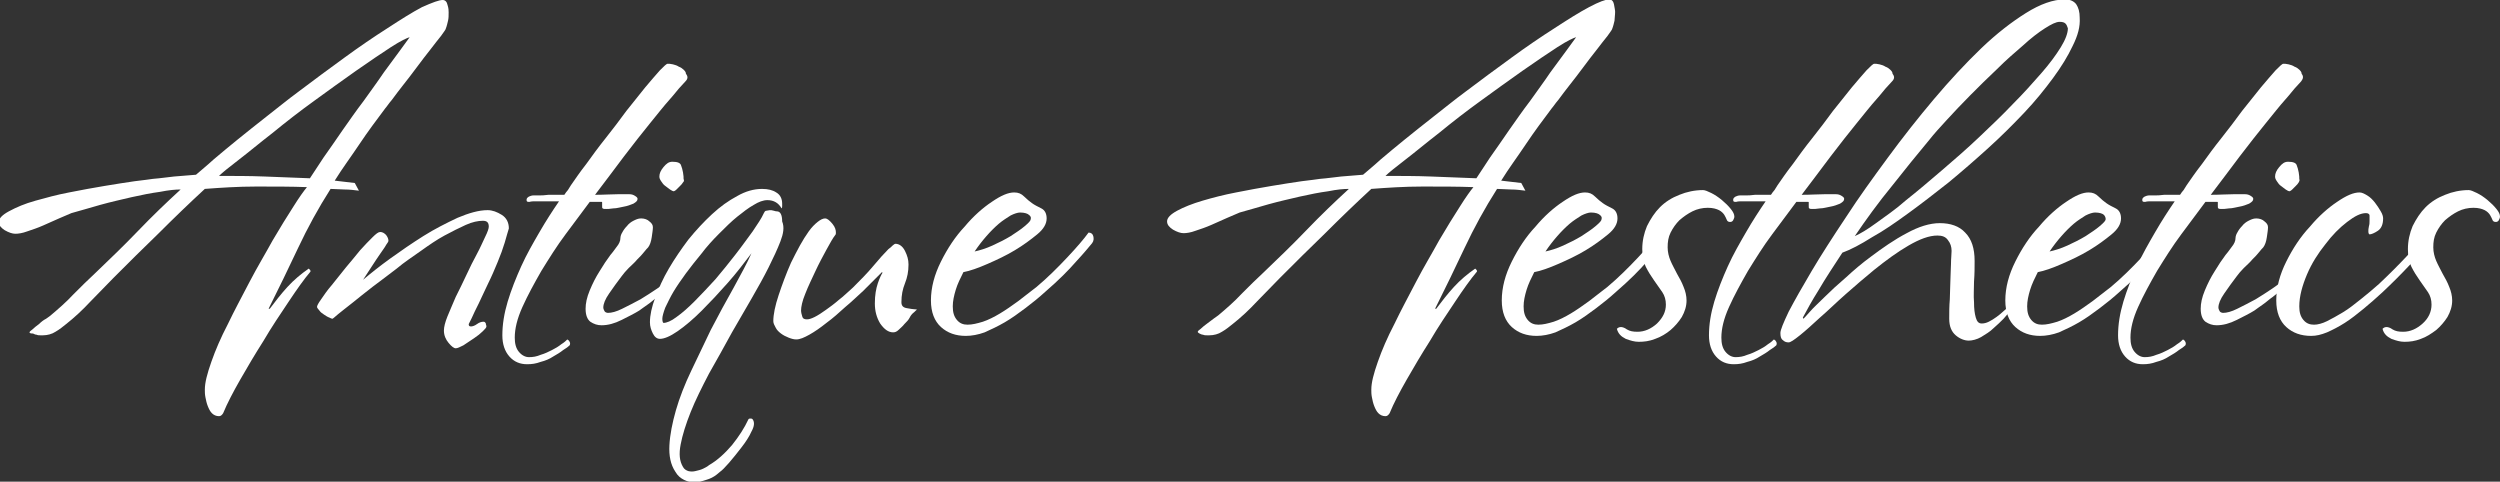
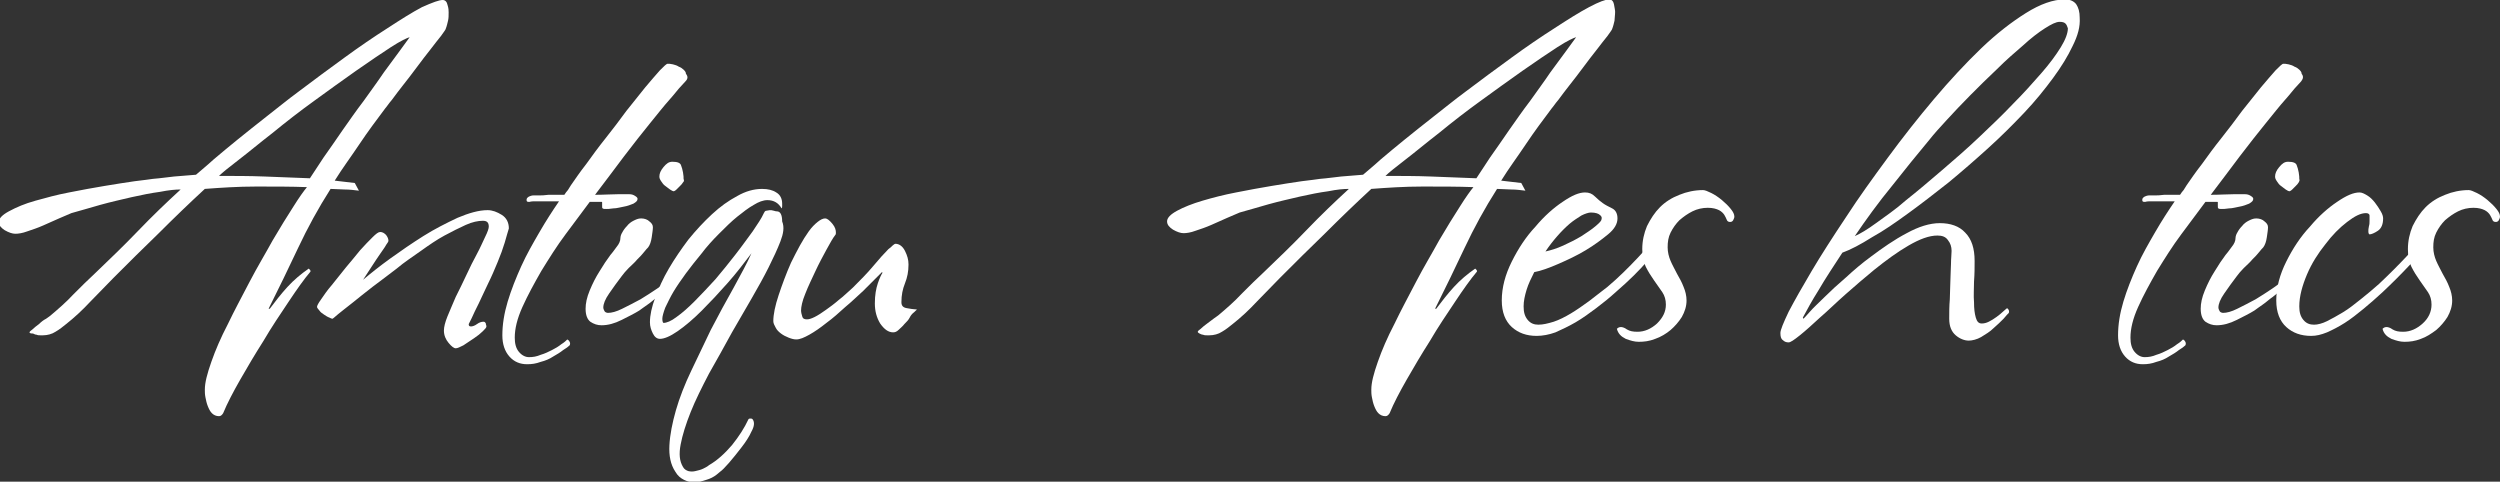
<svg xmlns="http://www.w3.org/2000/svg" version="1.1" id="Слой_1" x="0px" y="0px" viewBox="0 0 423.5 81.6" style="enable-background:new 0 0 423.5 81.6;" xml:space="preserve">
  <rect x="0" y="0" width="423.5" height="81.6" fill="#333333" stroke="none" />
  <style type="text/css"> .st0{fill:#FFFFFF;} </style>
  <g>
    <path class="st0" d="M75.9,3.5c-0.1,0.4-0.2,0.9-0.4,1.4c0,0.1-0.3,0.5-0.8,1.2c-0.5,0.6-1.1,1.4-1.8,2.3c-0.7,0.9-1.5,1.9-2.3,3 c-0.8,1.1-1.6,2.1-2.3,3c-0.7,0.9-1.4,1.8-1.9,2.5c-0.6,0.7-0.9,1.2-1.1,1.4c-1.5,2-3,4-4.4,6.1s-2.9,4.1-4.2,6.2l3.4,0.4l0.7,1.3 c-0.8-0.1-1.6-0.2-2.4-0.2c-0.8,0-1.6-0.1-2.4-0.1c-2.1,3.3-3.9,6.6-5.5,10c-1.6,3.4-3.3,6.9-5,10.3h0.2c0.9-1.2,1.9-2.5,3-3.7 c1.1-1.2,2.3-2.2,3.6-3.1c0,0,0.1,0.1,0.2,0.2c0.1,0.1,0.1,0.2,0.1,0.3c-1.1,1.3-2.3,3-3.7,5.1c-1.4,2.1-2.9,4.3-4.3,6.7 c-1.4,2.2-2.7,4.4-3.9,6.5c-1.2,2.1-2.2,4-2.9,5.7c-0.2,0.3-0.4,0.5-0.7,0.5c-0.5,0-0.9-0.2-1.2-0.5c-0.3-0.3-0.5-0.7-0.7-1.2 c-0.2-0.5-0.3-1-0.4-1.5c-0.1-0.5-0.1-0.9-0.1-1.3c0-1.2,0.4-2.7,1.1-4.7c0.7-2,1.6-4.1,2.8-6.4c1.1-2.3,2.4-4.7,3.7-7.2 c1.3-2.5,2.7-4.8,3.9-7c1.3-2.2,2.4-4,3.5-5.7c1-1.6,1.8-2.7,2.3-3.3c-2.6-0.1-5.5-0.1-8.6-0.1c-3.1,0-6,0.2-8.7,0.4 c-2.6,2.4-5.2,4.9-7.8,7.5c-2.6,2.5-5.2,5.1-7.7,7.6c-1.2,1.2-2.5,2.6-3.9,4c-1.3,1.4-2.7,2.7-4.1,3.8c-0.5,0.4-1.1,0.9-1.8,1.3 c-0.6,0.4-1.4,0.6-2.1,0.6c-0.1,0-0.3,0-0.5,0c-0.2,0-0.4,0-0.6-0.1c-0.2,0-0.4-0.1-0.6-0.2C5.1,56.5,5,56.4,5,56.3 c0-0.1,0.2-0.3,0.5-0.5c0.3-0.3,0.7-0.6,1.1-0.9C7,54.5,7.4,54.2,7.8,54c0.4-0.3,0.6-0.4,0.7-0.5c1.3-1.1,2.7-2.3,3.9-3.6 c1.3-1.3,2.5-2.5,3.8-3.7c2.4-2.3,4.8-4.6,7.2-7.1s4.8-4.8,7.2-7c-0.9,0-2,0.1-3.5,0.4c-1.5,0.2-3,0.5-4.8,0.9 c-1.7,0.4-3.5,0.8-5.3,1.3c-1.8,0.5-3.4,1-4.9,1.4c-0.5,0.2-1.2,0.5-2.1,0.9c-0.9,0.4-1.8,0.8-2.7,1.2c-0.9,0.4-1.8,0.7-2.7,1 c-0.8,0.3-1.5,0.4-2,0.4c-0.5,0-1.1-0.2-1.8-0.6c-0.6-0.4-1-0.8-1-1.4c0-0.6,0.6-1.2,1.7-1.8C2.8,35.1,4.2,34.5,6,34s3.6-1,5.7-1.4 c2.1-0.4,4.1-0.8,6-1.1c1.9-0.3,3.6-0.6,5.1-0.8c1.5-0.2,2.6-0.3,3.1-0.4c1.3-0.1,2.6-0.3,3.6-0.4c1.1-0.1,2.3-0.2,3.7-0.3 c0.8-0.7,1.8-1.5,3-2.6c1.2-1,2.6-2.2,4.1-3.4s3.1-2.5,4.9-3.9c1.8-1.4,3.5-2.8,5.4-4.2c2.5-1.9,5.1-3.8,7.7-5.7 c2.6-1.9,5.1-3.6,7.3-5c2.3-1.5,4.2-2.7,5.9-3.6C73.3,0.4,74.4,0,75,0c0.4,0,0.7,0.3,0.8,0.8C76,1.4,76,1.8,76,2.1 C76,2.6,76,3.1,75.9,3.5z M66.2,8c-1.7,1.1-3.6,2.4-5.9,4s-4.6,3.3-7.1,5.1c-2.5,1.8-4.8,3.6-7,5.4c-2.2,1.7-4.1,3.3-5.8,4.6 c-1.7,1.3-2.8,2.2-3.3,2.7c2.5,0,5.1,0,7.7,0.1s5.2,0.2,7.7,0.3c0.6-0.9,1.4-2.1,2.3-3.5c1-1.4,2.1-3,3.2-4.6 c1.2-1.7,2.3-3.3,3.6-5c1.2-1.7,2.4-3.3,3.4-4.8c1.1-1.5,2-2.7,2.8-3.8s1.3-1.8,1.6-2.2C69,6.4,67.9,6.9,66.2,8z" />
    <path class="st0" d="M85.5,41.1c-0.3,1-0.7,2.1-1.2,3.3c-0.5,1.2-1,2.4-1.6,3.6c-0.6,1.2-1.1,2.4-1.6,3.4s-0.9,1.8-1.2,2.5 c-0.3,0.6-0.5,1-0.5,1c0,0.3,0.1,0.4,0.4,0.4c0.2,0,0.6-0.1,1-0.4c0.4-0.3,0.8-0.4,1.1-0.4c0.2,0,0.3,0.1,0.4,0.3 c0,0.2,0.1,0.3,0.1,0.5s-0.2,0.4-0.6,0.8c-0.4,0.4-0.9,0.8-1.5,1.2c-0.6,0.4-1.2,0.8-1.8,1.2c-0.6,0.3-1,0.5-1.3,0.5 c-0.3,0-0.7-0.3-1.2-0.9c-0.5-0.6-0.8-1.3-0.8-2.1c0-0.6,0.2-1.4,0.6-2.4c0.4-1,0.9-2.1,1.4-3.3c0.6-1.2,1.2-2.4,1.8-3.7 s1.2-2.5,1.8-3.6c0.6-1.1,1-2.1,1.4-2.9c0.4-0.8,0.6-1.4,0.6-1.7c0-0.7-0.3-1-1-1c-0.8,0-1.8,0.2-2.9,0.7c-1.1,0.5-2.3,1.1-3.6,1.8 c-1.3,0.7-2.6,1.6-4,2.6c-1.4,1-2.8,1.9-4.1,3c-1.4,1.1-2.8,2.1-4.1,3.1c-1.3,1-2.4,1.9-3.4,2.7c-1,0.8-1.8,1.4-2.4,1.9 c-0.6,0.5-0.9,0.8-1,0.8c-0.1,0-0.3-0.1-0.5-0.2c-0.3-0.1-0.6-0.3-0.9-0.5c-0.3-0.2-0.6-0.4-0.8-0.7c-0.2-0.2-0.4-0.5-0.4-0.6 c0-0.2,0.2-0.6,0.7-1.3c0.5-0.7,1-1.5,1.8-2.4c0.7-0.9,1.5-1.9,2.4-3c0.9-1.1,1.7-2,2.4-2.9c0.8-0.9,1.5-1.6,2.1-2.2 c0.6-0.6,1-0.9,1.3-0.9c0.4,0,0.7,0.2,1,0.5c0.3,0.4,0.4,0.7,0.4,1c0,0.1-0.1,0.3-0.4,0.7c-0.2,0.4-0.6,0.9-1,1.5 c-0.4,0.6-0.9,1.3-1.4,2.1c-0.5,0.8-1,1.5-1.5,2.3c1.3-1.1,2.8-2.3,4.6-3.6c1.8-1.3,3.7-2.6,5.6-3.8c1.9-1.2,3.9-2.2,5.8-3.1 c1.9-0.8,3.6-1.3,5.1-1.3c0.8,0,1.6,0.3,2.4,0.8s1.2,1.3,1.2,2.3C86,39.3,85.8,40.1,85.5,41.1z" />
    <path class="st0" d="M116.1,13.8c-0.4,0.4-0.7,0.8-1.1,1.2c-0.2,0.2-0.7,0.9-1.6,1.9c-0.9,1-2,2.4-3.3,4c-1.3,1.6-2.8,3.5-4.4,5.6 c-1.6,2.1-3.2,4.3-4.9,6.5c1.5,0,2.8-0.1,3.9-0.1c1.1,0,1.8,0,1.9,0c0.4,0,0.7,0.1,1,0.3s0.4,0.3,0.4,0.5c0,0.3-0.2,0.5-0.7,0.8 c-0.5,0.2-1,0.4-1.6,0.5c-0.6,0.1-1.2,0.3-1.8,0.3c-0.6,0.1-1,0.1-1.2,0.1c-0.3,0-0.5,0-0.6-0.1c-0.1,0-0.1-0.2-0.1-0.4 c0-0.1,0-0.2,0-0.3c0-0.1,0-0.2,0-0.3c0-0.1,0-0.1-0.1-0.1h-2c-1.2,1.6-2.6,3.5-4.1,5.5c-1.5,2-2.8,4.1-4.1,6.2 c-1.2,2.1-2.3,4.1-3.2,6.1c-0.9,2-1.3,3.7-1.3,5.2c0,1,0.2,1.8,0.7,2.4c0.5,0.6,1.1,0.9,1.7,0.9c0.7,0,1.3-0.1,2-0.4 c0.7-0.2,1.3-0.5,1.9-0.8c0.6-0.3,1.1-0.6,1.6-1c0.5-0.3,0.8-0.6,1-0.8c0.2,0.1,0.3,0.2,0.4,0.4c0.1,0.2,0.1,0.4,0,0.6 c-0.2,0.2-0.6,0.5-1.1,0.8c-0.5,0.4-1,0.7-1.7,1.1c-0.6,0.4-1.3,0.7-2.1,0.9c-0.8,0.3-1.5,0.4-2.3,0.4c-1.2,0-2.2-0.4-3-1.3 c-0.8-0.9-1.2-2.1-1.2-3.6c0-1.8,0.3-3.7,0.9-5.7c0.6-2,1.4-4,2.3-6c0.9-2,2-3.9,3.1-5.8c1.1-1.9,2.2-3.6,3.3-5.2c-1,0-1.7,0-2.2,0 c-0.5,0-0.9,0-1.1,0c-0.2,0-0.4,0-0.5,0c0,0-0.1,0-0.2,0c-0.3,0-0.7,0-1,0.1c-0.3,0-0.5,0-0.5-0.3s0.1-0.4,0.4-0.6 c0.2-0.1,0.5-0.2,0.8-0.2c0.1,0,0.2,0,0.3,0c0.1,0,0.4,0,0.7,0c0.3,0,0.8,0,1.5-0.1c0.7,0,1.6,0,2.7,0c0.2-0.3,0.4-0.6,0.6-0.8 c0.2-0.3,0.3-0.5,0.5-0.8c0.7-1,1.5-2.2,2.6-3.6c1-1.4,2.1-2.9,3.3-4.4c1.2-1.5,2.4-3.1,3.5-4.6c1.2-1.5,2.3-2.9,3.2-4 c1-1.2,1.8-2.1,2.5-2.9c0.7-0.7,1.1-1.1,1.3-1.1c0.2,0,0.5,0,0.9,0.1c0.4,0.1,0.7,0.2,1,0.4c0.3,0.1,0.6,0.3,0.8,0.5 c0.2,0.2,0.4,0.4,0.4,0.7C116.6,13,116.5,13.4,116.1,13.8z" />
    <path class="st0" d="M112.9,49.1c-0.5,0.4-1,0.8-1.5,1.2c-0.6,0.4-1.1,0.9-1.7,1.3c-0.6,0.4-1.1,0.8-1.4,1c-0.8,0.5-1.8,1-3,1.6 c-1.2,0.6-2.3,0.9-3.4,0.9c-0.7,0-1.3-0.2-1.9-0.6c-0.5-0.4-0.8-1.1-0.8-2.2c0-0.9,0.2-1.9,0.7-3.1c0.5-1.2,1-2.2,1.7-3.3 c0.6-1,1.2-1.9,1.8-2.7c0.6-0.7,0.9-1.2,1-1.3c0.5-0.6,0.7-1.1,0.7-1.6c0-0.2,0.1-0.6,0.3-0.9c0.2-0.4,0.5-0.8,0.8-1.1 c0.3-0.4,0.7-0.7,1.1-0.9c0.4-0.2,0.8-0.4,1.3-0.4c0.6,0,1.1,0.2,1.4,0.5c0.4,0.3,0.6,0.6,0.6,1c0,0.4-0.1,1-0.2,1.7 s-0.3,1.3-0.6,1.7c-0.1,0.1-0.4,0.4-0.7,0.8c-0.3,0.4-0.7,0.8-1.2,1.3c-0.4,0.5-0.9,0.9-1.4,1.4c-0.5,0.5-0.9,1-1.2,1.4 c-0.7,0.9-1.4,1.9-2.1,2.9c-0.7,1-1,1.8-1,2.4c0,0.2,0.1,0.4,0.2,0.6c0.1,0.2,0.4,0.3,0.6,0.3c0.6,0,1.4-0.2,2.4-0.7 c1-0.5,2-1,3.1-1.6c1-0.6,1.9-1.2,2.8-1.8c0.9-0.6,1.5-1.1,2-1.5c0.1,0,0.3,0.1,0.4,0.2c0.1,0.1,0.2,0.4,0.1,0.6 C113.6,48.5,113.3,48.7,112.9,49.1z M115.7,30.9c-0.1,0.2-0.3,0.4-0.5,0.6c-0.2,0.2-0.4,0.4-0.6,0.6c-0.2,0.2-0.4,0.3-0.5,0.3 s-0.3-0.1-0.6-0.3c-0.3-0.2-0.5-0.4-0.8-0.6c-0.3-0.2-0.5-0.5-0.7-0.8c-0.2-0.3-0.3-0.5-0.3-0.8c0-0.5,0.2-1,0.7-1.6 c0.5-0.6,0.9-0.9,1.5-0.9c0.9,0,1.4,0.2,1.5,0.7c0.1,0.2,0.2,0.6,0.3,1.1c0.1,0.5,0.1,0.9,0.1,1.1 C115.9,30.6,115.9,30.7,115.7,30.9z" />
    <path class="st0" d="M132.2,40.9c-0.5,1.3-1.2,2.8-2,4.4c-0.8,1.6-1.8,3.4-2.9,5.3s-2.2,3.8-3.3,5.7c-1.3,2.4-2.6,4.7-3.9,7 c-1.2,2.3-2.3,4.5-3.1,6.5c-0.8,2-1.4,3.9-1.7,5.5c-0.3,1.6-0.2,2.8,0.4,3.8c0.2,0.4,0.6,0.6,0.9,0.7c0.4,0.1,0.8,0.1,1.2,0 c0.4-0.1,0.9-0.2,1.3-0.4c0.4-0.2,0.8-0.4,1-0.6c1.4-0.8,2.7-2,3.9-3.4c1.2-1.5,2.1-2.9,2.8-4.4c0.1-0.1,0.2-0.1,0.4-0.1 c0.2,0,0.3,0.1,0.4,0.3c0.2,0.4,0.2,1-0.3,1.9c-0.4,0.9-1,1.8-1.7,2.7c-0.7,0.9-1.4,1.8-2.1,2.6c-0.7,0.8-1.2,1.3-1.5,1.5l-0.6,0.5 c-0.5,0.4-1.1,0.7-1.8,0.9c-0.6,0.2-1.3,0.4-1.9,0.4c-0.6,0-1.2-0.1-1.8-0.4c-0.6-0.3-1.1-0.7-1.5-1.4c-0.8-1.2-1.1-2.7-1-4.5 c0.1-1.8,0.5-3.8,1.1-5.9c0.6-2.1,1.5-4.4,2.6-6.7c1.1-2.3,2.2-4.6,3.3-6.9c1.3-2.5,2.6-4.9,3.9-7.2c1.2-2.2,2.3-4.2,3-5.8 c-1.2,1.6-2.5,3.3-4,5c-1.5,1.7-3,3.3-4.4,4.7c-1.4,1.4-2.8,2.6-4.1,3.5c-1.3,0.9-2.3,1.3-3,1.3c-0.5,0-0.9-0.3-1.2-0.9 s-0.5-1.2-0.5-1.9c0-1.2,0.3-2.6,0.9-4.2s1.3-3.2,2.3-4.9c1-1.7,2.1-3.3,3.3-4.9c1.3-1.6,2.6-3,4-4.3c1.4-1.3,2.8-2.3,4.3-3.1 c1.4-0.8,2.8-1.2,4.2-1.2c1,0,1.8,0.2,2.4,0.6c0.7,0.4,1,1.1,1,1.9c0,0.1,0,0.2,0,0.4c0,0.1,0,0.3-0.1,0.4 c-0.5-0.9-1.3-1.4-2.4-1.4c-0.7,0-1.5,0.3-2.3,0.8c-0.9,0.5-1.8,1.2-2.8,2c-1,0.8-2,1.8-3.1,2.9c-1.1,1.1-2.1,2.2-3,3.4 c-0.9,1.1-1.8,2.2-2.6,3.3s-1.5,2.1-2.1,3.1c-0.6,1-1,1.9-1.4,2.7c-0.3,0.8-0.5,1.5-0.5,1.9s0.1,0.7,0.2,0.7c0.5,0,1.3-0.3,2.2-1 c1-0.7,2-1.6,3.1-2.7c1.1-1.1,2.3-2.4,3.5-3.7c1.2-1.4,2.3-2.8,3.4-4.2c1.1-1.4,2-2.7,2.9-3.9c0.8-1.2,1.5-2.2,1.9-3.1 c0.1-0.2,0.2-0.4,0.4-0.4c0.2,0,0.4-0.1,0.6-0.1c0.2,0,0.4,0,0.7,0.1c0.3,0.1,0.4,0.1,0.5,0.1c0.6,0,0.9,0.6,0.9,1.7 C132.9,38.5,132.7,39.6,132.2,40.9z" />
    <path class="st0" d="M154.6,53.1c-0.1,0.1-0.3,0.3-0.5,0.7c-0.2,0.4-0.5,0.7-0.9,1.1c-0.3,0.4-0.7,0.7-1,1 c-0.3,0.3-0.6,0.4-0.9,0.4c-0.8,0-1.5-0.5-2.2-1.5c-0.6-1-0.9-2.1-0.9-3.4c0-1.4,0.2-2.5,0.5-3.4c0.3-0.9,0.6-1.5,0.8-1.8l-0.1-0.1 c-0.1,0.1-0.4,0.4-1,1c-0.6,0.6-1.3,1.3-2.2,2.2c-0.9,0.8-1.9,1.8-3,2.7c-1.1,1-2.1,1.9-3.2,2.7c-1,0.8-2,1.5-2.9,2 c-0.9,0.5-1.6,0.8-2.2,0.8c-0.4,0-0.8-0.1-1.3-0.3c-0.5-0.2-0.9-0.4-1.3-0.7c-0.4-0.3-0.7-0.6-0.9-1c-0.2-0.4-0.4-0.7-0.4-1.1 c0-1.1,0.3-2.6,0.9-4.4c0.6-1.8,1.3-3.7,2.1-5.5c0.5-1,1-2,1.5-2.9c0.5-0.9,1-1.7,1.5-2.4c0.5-0.7,1-1.2,1.5-1.6 c0.5-0.4,0.9-0.6,1.3-0.6c0.3,0,0.7,0.3,1.2,0.9s0.6,1.1,0.6,1.5c0,0.2,0,0.3-0.1,0.4c-0.4,0.5-0.9,1.4-1.5,2.5s-1.3,2.4-1.9,3.7 s-1.2,2.5-1.7,3.8c-0.5,1.2-0.7,2.2-0.7,2.8c0,0.3,0.1,0.7,0.2,1c0.1,0.4,0.4,0.5,0.8,0.5c0.3,0,0.7-0.1,1.3-0.4 c0.6-0.3,1.2-0.7,1.9-1.2c0.7-0.5,1.4-1,2.2-1.7c0.8-0.6,1.6-1.4,2.4-2.1c1.2-1.2,2.4-2.4,3.4-3.6c1-1.2,1.9-2.2,2.6-2.9 c0.3-0.2,0.5-0.4,0.7-0.6c0.2-0.2,0.4-0.3,0.5-0.3c0.6,0,1.2,0.4,1.6,1.2s0.6,1.5,0.6,2.3c0,1.2-0.2,2.2-0.6,3.2 c-0.4,1-0.6,2-0.6,3.2c0,0.6,0.3,0.9,0.9,1c0.6,0.1,1.1,0.2,1.4,0.2c0.2,0,0.3,0,0.3,0.1C155.2,52.5,155,52.8,154.6,53.1z" />
-     <path class="st0" d="M182.3,44.3c-1.3,1.5-3,3.2-5.2,5.1c-1.1,1-2.2,1.9-3.4,2.8c-1.2,0.9-2.3,1.7-3.5,2.4 c-1.2,0.7-2.3,1.2-3.4,1.7c-1.1,0.4-2.2,0.6-3.2,0.6c-1.7,0-3.1-0.5-4.2-1.5c-1.1-1-1.7-2.5-1.7-4.5c0-2.2,0.6-4.4,1.7-6.6 c1.1-2.2,2.4-4.2,4-5.9c1.5-1.8,3.1-3.2,4.6-4.2c1.6-1.1,2.8-1.6,3.8-1.6c0.7,0,1.2,0.2,1.7,0.7c0.5,0.5,0.9,0.8,1.3,1.1 c0.4,0.3,1,0.6,1.6,0.9c0.6,0.3,0.9,0.9,0.9,1.7c0,0.9-0.5,1.8-1.6,2.7c-1.1,0.9-2.3,1.8-3.8,2.7c-1.5,0.9-3,1.6-4.6,2.3 c-1.6,0.7-3,1.2-4.1,1.4c-0.5,1-1,2-1.3,3c-0.3,1-0.5,1.9-0.5,2.8c0,1,0.2,1.7,0.7,2.3c0.5,0.6,1.1,0.8,1.8,0.8 c0.8,0,1.6-0.2,2.6-0.5c0.9-0.3,1.9-0.8,2.9-1.4c1-0.6,2-1.3,3.1-2.1c1-0.8,2.1-1.6,3.1-2.4c1.9-1.6,3.6-3.3,5.2-5 c1.6-1.7,2.8-3.1,3.6-4.2c0.4,0,0.7,0.2,0.8,0.6c0.1,0.4,0.1,0.8-0.2,1.2C184.5,41.8,183.6,42.9,182.3,44.3z M174.3,36.4 c-0.2-0.2-0.7-0.4-1.5-0.4c-0.4,0-1,0.2-1.6,0.5c-0.6,0.4-1.3,0.8-2,1.4c-0.7,0.6-1.4,1.3-2.1,2.1c-0.7,0.8-1.4,1.7-2,2.6 c0.9-0.2,1.9-0.5,3-1c1.1-0.5,2.1-1,3.1-1.6c0.9-0.6,1.7-1.1,2.4-1.7s1-0.9,1-1.2C174.7,36.9,174.6,36.6,174.3,36.4z" />
    <path class="st0" d="M273.5,3.5c-0.1,0.4-0.2,0.9-0.4,1.4c0,0.1-0.3,0.5-0.8,1.2c-0.5,0.6-1.1,1.4-1.8,2.3c-0.7,0.9-1.5,1.9-2.3,3 c-0.8,1.1-1.6,2.1-2.3,3c-0.7,0.9-1.4,1.8-1.9,2.5c-0.6,0.7-0.9,1.2-1.1,1.4c-1.5,2-3,4-4.4,6.1s-2.9,4.1-4.2,6.2l3.4,0.4l0.7,1.3 c-0.8-0.1-1.6-0.2-2.4-0.2c-0.8,0-1.6-0.1-2.4-0.1c-2.1,3.3-3.9,6.6-5.5,10c-1.6,3.4-3.3,6.9-5,10.3h0.2c0.9-1.2,1.9-2.5,3-3.7 c1.1-1.2,2.3-2.2,3.6-3.1c0,0,0.1,0.1,0.2,0.2c0.1,0.1,0.1,0.2,0.1,0.3c-1.1,1.3-2.3,3-3.7,5.1c-1.4,2.1-2.9,4.3-4.3,6.7 c-1.4,2.2-2.7,4.4-3.9,6.5c-1.2,2.1-2.2,4-2.9,5.7c-0.2,0.3-0.4,0.5-0.7,0.5c-0.5,0-0.9-0.2-1.2-0.5c-0.3-0.3-0.5-0.7-0.7-1.2 c-0.2-0.5-0.3-1-0.4-1.5c-0.1-0.5-0.1-0.9-0.1-1.3c0-1.2,0.4-2.7,1.1-4.7c0.7-2,1.6-4.1,2.8-6.4c1.1-2.3,2.4-4.7,3.7-7.2 c1.3-2.5,2.7-4.8,3.9-7c1.3-2.2,2.4-4,3.5-5.7c1-1.6,1.8-2.7,2.3-3.3c-2.6-0.1-5.5-0.1-8.6-0.1c-3.1,0-6,0.2-8.7,0.4 c-2.6,2.4-5.2,4.9-7.8,7.5c-2.6,2.5-5.2,5.1-7.7,7.6c-1.2,1.2-2.5,2.6-3.9,4c-1.3,1.4-2.7,2.7-4.1,3.8c-0.5,0.4-1.1,0.9-1.8,1.3 c-0.6,0.4-1.4,0.6-2.1,0.6c-0.1,0-0.3,0-0.5,0c-0.2,0-0.4,0-0.6-0.1c-0.2,0-0.4-0.1-0.6-0.2c-0.2-0.1-0.3-0.2-0.3-0.3 c0-0.1,0.2-0.3,0.5-0.5c0.3-0.3,0.7-0.6,1.1-0.9c0.4-0.3,0.8-0.6,1.2-0.9c0.4-0.3,0.6-0.4,0.7-0.5c1.3-1.1,2.7-2.3,3.9-3.6 c1.3-1.3,2.5-2.5,3.8-3.7c2.4-2.3,4.8-4.6,7.2-7.1s4.8-4.8,7.2-7c-0.9,0-2,0.1-3.5,0.4c-1.5,0.2-3,0.5-4.8,0.9 c-1.7,0.4-3.5,0.8-5.3,1.3c-1.8,0.5-3.4,1-4.9,1.4c-0.5,0.2-1.2,0.5-2.1,0.9c-0.9,0.4-1.8,0.8-2.7,1.2c-0.9,0.4-1.8,0.7-2.7,1 c-0.8,0.3-1.5,0.4-2,0.4c-0.5,0-1.1-0.2-1.8-0.6c-0.6-0.4-1-0.8-1-1.4c0-0.6,0.6-1.2,1.7-1.8c1.1-0.6,2.6-1.2,4.3-1.7 s3.6-1,5.7-1.4c2.1-0.4,4.1-0.8,6-1.1c1.9-0.3,3.6-0.6,5.1-0.8c1.5-0.2,2.6-0.3,3.1-0.4c1.3-0.1,2.6-0.3,3.6-0.4 c1.1-0.1,2.3-0.2,3.7-0.3c0.8-0.7,1.8-1.5,3-2.6c1.2-1,2.6-2.2,4.1-3.4s3.1-2.5,4.9-3.9c1.8-1.4,3.5-2.8,5.4-4.2 c2.5-1.9,5.1-3.8,7.7-5.7c2.6-1.9,5.1-3.6,7.3-5c2.3-1.5,4.2-2.7,5.9-3.6c1.7-0.9,2.8-1.3,3.4-1.3c0.4,0,0.7,0.3,0.8,0.8 c0.1,0.6,0.2,1,0.2,1.3C273.6,2.6,273.5,3.1,273.5,3.5z M263.8,8c-1.7,1.1-3.6,2.4-5.9,4s-4.6,3.3-7.1,5.1c-2.5,1.8-4.8,3.6-7,5.4 c-2.2,1.7-4.1,3.3-5.8,4.6c-1.7,1.3-2.8,2.2-3.3,2.7c2.5,0,5.1,0,7.7,0.1s5.2,0.2,7.7,0.3c0.6-0.9,1.4-2.1,2.3-3.5 c1-1.4,2.1-3,3.2-4.6c1.2-1.7,2.3-3.3,3.6-5c1.2-1.7,2.4-3.3,3.4-4.8c1.1-1.5,2-2.7,2.8-3.8s1.3-1.8,1.6-2.2 C266.6,6.4,265.5,6.9,263.8,8z" />
    <path class="st0" d="M279,44.3c-1.3,1.5-3,3.2-5.2,5.1c-1.1,1-2.2,1.9-3.4,2.8c-1.2,0.9-2.3,1.7-3.5,2.4c-1.2,0.7-2.3,1.2-3.4,1.7 c-1.1,0.4-2.2,0.6-3.2,0.6c-1.7,0-3.1-0.5-4.2-1.5c-1.1-1-1.7-2.5-1.7-4.5c0-2.2,0.6-4.4,1.7-6.6c1.1-2.2,2.4-4.2,4-5.9 c1.5-1.8,3.1-3.2,4.6-4.2c1.6-1.1,2.8-1.6,3.8-1.6c0.7,0,1.2,0.2,1.7,0.7c0.5,0.5,0.9,0.8,1.3,1.1c0.4,0.3,1,0.6,1.6,0.9 c0.6,0.3,0.9,0.9,0.9,1.7c0,0.9-0.5,1.8-1.6,2.7c-1.1,0.9-2.3,1.8-3.8,2.7c-1.5,0.9-3,1.6-4.6,2.3c-1.6,0.7-3,1.2-4.1,1.4 c-0.5,1-1,2-1.3,3c-0.3,1-0.5,1.9-0.5,2.8c0,1,0.2,1.7,0.7,2.3c0.5,0.6,1.1,0.8,1.8,0.8c0.8,0,1.6-0.2,2.6-0.5 c0.9-0.3,1.9-0.8,2.9-1.4c1-0.6,2-1.3,3.1-2.1c1-0.8,2.1-1.6,3.1-2.4c1.9-1.6,3.6-3.3,5.2-5c1.6-1.7,2.8-3.1,3.6-4.2 c0.4,0,0.7,0.2,0.8,0.6c0.1,0.4,0.1,0.8-0.2,1.2C281.2,41.8,280.3,42.9,279,44.3z M271,36.4c-0.2-0.2-0.7-0.4-1.5-0.4 c-0.4,0-1,0.2-1.6,0.5c-0.6,0.4-1.3,0.8-2,1.4c-0.7,0.6-1.4,1.3-2.1,2.1c-0.7,0.8-1.4,1.7-2,2.6c0.9-0.2,1.9-0.5,3-1 c1.1-0.5,2.1-1,3.1-1.6c0.9-0.6,1.7-1.1,2.4-1.7s1-0.9,1-1.2C271.4,36.9,271.3,36.6,271,36.4z" />
    <path class="st0" d="M293.6,37.3c-0.1,0.2-0.3,0.3-0.5,0.3c-0.3,0-0.5-0.1-0.6-0.4c-0.1-0.2-0.2-0.5-0.4-0.8 c-0.2-0.3-0.5-0.6-0.9-0.8c-0.4-0.2-1-0.4-1.9-0.4c-0.9,0-1.8,0.2-2.6,0.6c-0.8,0.4-1.5,0.9-2.2,1.5c-0.6,0.6-1.1,1.3-1.5,2.1 c-0.4,0.8-0.5,1.6-0.5,2.5c0,0.8,0.2,1.6,0.5,2.3c0.3,0.7,0.7,1.4,1.1,2.2c0.4,0.7,0.8,1.4,1.1,2.2c0.3,0.7,0.5,1.5,0.5,2.3 c0,1-0.3,1.9-0.8,2.8c-0.5,0.8-1.2,1.6-1.9,2.2s-1.7,1.2-2.6,1.5c-1,0.4-1.9,0.5-2.8,0.5c-0.7,0-1.4-0.2-2.2-0.5 c-0.8-0.4-1.3-0.9-1.5-1.7c0.2-0.2,0.4-0.3,0.7-0.3c0.2,0,0.6,0.1,1,0.4c0.5,0.3,1,0.4,1.8,0.4c1.2,0,2.3-0.5,3.3-1.4 c1-1,1.5-2,1.5-3.2c0-0.8-0.2-1.5-0.6-2.1c-0.4-0.6-0.9-1.3-1.4-2c-0.5-0.7-1-1.5-1.4-2.3c-0.4-0.8-0.6-1.8-0.6-3 c0-1.4,0.3-2.7,0.8-3.9c0.6-1.2,1.3-2.3,2.2-3.2c0.9-0.9,2-1.6,3.3-2.1c1.2-0.5,2.6-0.8,4-0.8c0.3,0,0.8,0.2,1.4,0.5 c0.6,0.3,1.2,0.7,1.8,1.2s1.1,1,1.5,1.5c0.4,0.5,0.6,0.9,0.6,1.3C293.8,36.9,293.7,37.1,293.6,37.3z" />
-     <path class="st0" d="M320.5,13.8c-0.4,0.4-0.7,0.8-1.1,1.2c-0.2,0.2-0.7,0.9-1.6,1.9c-0.9,1-2,2.4-3.3,4c-1.3,1.6-2.8,3.5-4.4,5.6 c-1.6,2.1-3.2,4.3-4.9,6.5c1.5,0,2.8-0.1,3.9-0.1c1.1,0,1.8,0,1.9,0c0.4,0,0.7,0.1,1,0.3s0.4,0.3,0.4,0.5c0,0.3-0.2,0.5-0.7,0.8 c-0.5,0.2-1,0.4-1.6,0.5c-0.6,0.1-1.2,0.3-1.8,0.3c-0.6,0.1-1,0.1-1.2,0.1c-0.3,0-0.5,0-0.6-0.1c-0.1,0-0.1-0.2-0.1-0.4 c0-0.1,0-0.2,0-0.3c0-0.1,0-0.2,0-0.3c0-0.1,0-0.1-0.1-0.1h-2c-1.2,1.6-2.6,3.5-4.1,5.5c-1.5,2-2.8,4.1-4.1,6.2 c-1.2,2.1-2.3,4.1-3.2,6.1c-0.9,2-1.3,3.7-1.3,5.2c0,1,0.2,1.8,0.7,2.4c0.5,0.6,1.1,0.9,1.7,0.9c0.7,0,1.3-0.1,2-0.4 c0.7-0.2,1.3-0.5,1.9-0.8c0.6-0.3,1.1-0.6,1.6-1c0.5-0.3,0.8-0.6,1-0.8c0.2,0.1,0.3,0.2,0.4,0.4c0.1,0.2,0.1,0.4,0,0.6 c-0.2,0.2-0.6,0.5-1.1,0.8c-0.5,0.4-1,0.7-1.7,1.1c-0.6,0.4-1.3,0.7-2.1,0.9c-0.8,0.3-1.5,0.4-2.3,0.4c-1.2,0-2.2-0.4-3-1.3 c-0.8-0.9-1.2-2.1-1.2-3.6c0-1.8,0.3-3.7,0.9-5.7c0.6-2,1.4-4,2.3-6c0.9-2,2-3.9,3.1-5.8c1.1-1.9,2.2-3.6,3.3-5.2c-1,0-1.7,0-2.2,0 c-0.5,0-0.9,0-1.1,0c-0.2,0-0.4,0-0.5,0c0,0-0.1,0-0.2,0c-0.3,0-0.7,0-1,0.1c-0.3,0-0.5,0-0.5-0.3s0.1-0.4,0.4-0.6 c0.2-0.1,0.5-0.2,0.8-0.2c0.1,0,0.2,0,0.3,0c0.1,0,0.4,0,0.7,0c0.3,0,0.8,0,1.5-0.1c0.7,0,1.6,0,2.7,0c0.2-0.3,0.4-0.6,0.6-0.8 c0.2-0.3,0.3-0.5,0.5-0.8c0.7-1,1.5-2.2,2.6-3.6c1-1.4,2.1-2.9,3.3-4.4c1.2-1.5,2.4-3.1,3.5-4.6c1.2-1.5,2.3-2.9,3.2-4 c1-1.2,1.8-2.1,2.5-2.9c0.7-0.7,1.1-1.1,1.3-1.1c0.2,0,0.5,0,0.9,0.1c0.4,0.1,0.7,0.2,1,0.4c0.3,0.1,0.6,0.3,0.8,0.5 c0.2,0.2,0.4,0.4,0.4,0.7C321,13,320.9,13.4,320.5,13.8z" />
    <path class="st0" d="M351.1,7.8c-0.8,1.7-1.9,3.5-3.3,5.4c-1.4,1.9-3,3.9-4.9,5.9s-3.9,4-6,5.9c-2.2,2-4.5,4-6.8,5.9 c-2.4,1.9-4.6,3.6-6.8,5.2c-2.2,1.6-4.2,3-6.2,4.1c-1.9,1.2-3.6,2.1-5,2.6c-1.5,2.3-2.9,4.4-4,6.3c-1.2,1.9-2,3.4-2.7,4.7l0.1,0.2 c0.1-0.1,0.5-0.5,1.1-1.2c0.6-0.7,1.5-1.5,2.5-2.5c1-1,2.2-2.1,3.6-3.3c1.3-1.2,2.7-2.4,4.2-3.5c2-1.5,4-2.9,6.1-4 c2-1.1,3.9-1.7,5.6-1.7c1.8,0,3.3,0.5,4.3,1.6c1.1,1.1,1.6,2.7,1.6,4.8c0,1.1,0,2.2-0.1,3.5c0,1.2-0.1,2.4,0,3.5 c0,1.1,0.1,1.9,0.3,2.6c0.2,0.7,0.5,1,1,1c0.4,0,0.8-0.1,1.2-0.3c0.4-0.2,0.9-0.5,1.3-0.8c0.4-0.3,0.8-0.6,1.1-0.9 c0.3-0.3,0.6-0.5,0.7-0.6c0.3,0.2,0.4,0.5,0.3,0.8c-0.1,0.1-0.5,0.5-0.9,1c-0.5,0.5-1,1-1.7,1.6c-0.6,0.6-1.3,1-2.1,1.5 c-0.7,0.4-1.5,0.6-2.1,0.6c-0.7,0-1.5-0.3-2.2-0.9c-0.7-0.6-1.1-1.5-1.1-2.8c0-1.1,0-2.1,0.1-3.3c0-1.1,0.1-2.2,0.1-3.2 c0-1,0.1-2,0.1-2.8c0-0.9,0.1-1.6,0.1-2.2c0-0.7-0.2-1.3-0.6-1.8c-0.4-0.6-1-0.8-1.8-0.8c-1.4,0-3,0.6-4.9,1.7s-3.8,2.5-5.8,4.1 c-1.6,1.3-3.2,2.7-4.8,4.1c-1.6,1.4-3,2.8-4.4,4c-1.3,1.2-2.4,2.2-3.4,3S303.3,58,303,58c-0.4,0-0.7-0.1-1-0.4 c-0.3-0.2-0.4-0.6-0.4-1.2c0-0.5,0.5-1.7,1.4-3.6c1-1.9,2.3-4.2,3.9-6.9c1.6-2.7,3.6-5.8,5.8-9.1c2.2-3.4,4.6-6.7,7.1-10.1 c2.5-3.4,5.1-6.7,7.8-9.9c2.7-3.2,5.4-6.1,8-8.6c2.6-2.5,5.2-4.5,7.6-6c2.4-1.5,4.6-2.3,6.6-2.3c0.9,0,1.5,0.3,1.9,0.8 c0.4,0.6,0.6,1.3,0.6,2.3C352.4,4.5,352,6,351.1,7.8z M349.9,4c-0.2-0.2-0.5-0.3-1-0.3c-0.6,0-1.4,0.4-2.5,1.1 c-1.1,0.7-2.4,1.7-3.7,2.9c-1.4,1.2-2.9,2.5-4.4,4c-1.6,1.5-3.1,3-4.5,4.4c-1.5,1.5-2.8,2.9-4,4.2c-1.2,1.3-2.2,2.4-2.9,3.3 c-2,2.4-4.2,5.1-6.4,7.9c-2.3,2.8-4.4,5.7-6.3,8.5c0.9-0.4,2.1-1.1,3.6-2.2c1.5-1.1,3.3-2.3,5.1-3.9c1.9-1.5,3.9-3.2,6-5 c2.1-1.8,4.3-3.7,6.4-5.7c2-1.9,3.9-3.7,5.7-5.6c1.8-1.8,3.4-3.6,4.8-5.2c1.4-1.6,2.5-3.1,3.3-4.4c0.8-1.3,1.2-2.4,1.2-3.2 C350.2,4.5,350.1,4.2,349.9,4z" />
-     <path class="st0" d="M364.3,44.3c-1.3,1.5-3,3.2-5.2,5.1c-1.1,1-2.2,1.9-3.4,2.8c-1.2,0.9-2.3,1.7-3.5,2.4 c-1.2,0.7-2.3,1.2-3.4,1.7c-1.1,0.4-2.2,0.6-3.2,0.6c-1.7,0-3.1-0.5-4.2-1.5c-1.1-1-1.7-2.5-1.7-4.5c0-2.2,0.6-4.4,1.7-6.6 c1.1-2.2,2.4-4.2,4-5.9c1.5-1.8,3.1-3.2,4.6-4.2c1.6-1.1,2.8-1.6,3.8-1.6c0.7,0,1.2,0.2,1.7,0.7c0.5,0.5,0.9,0.8,1.3,1.1 c0.4,0.3,1,0.6,1.6,0.9c0.6,0.3,0.9,0.9,0.9,1.7c0,0.9-0.5,1.8-1.6,2.7c-1.1,0.9-2.3,1.8-3.8,2.7c-1.5,0.9-3,1.6-4.6,2.3 c-1.6,0.7-3,1.2-4.1,1.4c-0.5,1-1,2-1.3,3c-0.3,1-0.5,1.9-0.5,2.8c0,1,0.2,1.7,0.7,2.3c0.5,0.6,1.1,0.8,1.8,0.8 c0.8,0,1.6-0.2,2.6-0.5c0.9-0.3,1.9-0.8,2.9-1.4c1-0.6,2-1.3,3.1-2.1c1-0.8,2.1-1.6,3.1-2.4c1.9-1.6,3.6-3.3,5.2-5 c1.6-1.7,2.8-3.1,3.6-4.2c0.4,0,0.7,0.2,0.8,0.6c0.1,0.4,0.1,0.8-0.2,1.2C366.5,41.8,365.6,42.9,364.3,44.3z M356.4,36.4 c-0.2-0.2-0.7-0.4-1.5-0.4c-0.4,0-1,0.2-1.6,0.5c-0.6,0.4-1.3,0.8-2,1.4c-0.7,0.6-1.4,1.3-2.1,2.1c-0.7,0.8-1.4,1.7-2,2.6 c0.9-0.2,1.9-0.5,3-1c1.1-0.5,2.1-1,3.1-1.6c0.9-0.6,1.7-1.1,2.4-1.7s1-0.9,1-1.2C356.7,36.9,356.6,36.6,356.4,36.4z" />
    <path class="st0" d="M389.8,13.8c-0.4,0.4-0.7,0.8-1.1,1.2c-0.2,0.2-0.7,0.9-1.6,1.9c-0.9,1-2,2.4-3.3,4c-1.3,1.6-2.8,3.5-4.4,5.6 c-1.6,2.1-3.2,4.3-4.9,6.5c1.5,0,2.8-0.1,3.9-0.1c1.1,0,1.8,0,1.9,0c0.4,0,0.7,0.1,1,0.3s0.4,0.3,0.4,0.5c0,0.3-0.2,0.5-0.7,0.8 c-0.5,0.2-1,0.4-1.6,0.5c-0.6,0.1-1.2,0.3-1.8,0.3c-0.6,0.1-1,0.1-1.2,0.1c-0.3,0-0.5,0-0.6-0.1c-0.1,0-0.1-0.2-0.1-0.4 c0-0.1,0-0.2,0-0.3c0-0.1,0-0.2,0-0.3c0-0.1,0-0.1-0.1-0.1h-2c-1.2,1.6-2.6,3.5-4.1,5.5c-1.5,2-2.8,4.1-4.1,6.2 c-1.2,2.1-2.3,4.1-3.2,6.1c-0.9,2-1.3,3.7-1.3,5.2c0,1,0.2,1.8,0.7,2.4c0.5,0.6,1.1,0.9,1.7,0.9c0.7,0,1.3-0.1,2-0.4 c0.7-0.2,1.3-0.5,1.9-0.8c0.6-0.3,1.1-0.6,1.6-1c0.5-0.3,0.8-0.6,1-0.8c0.2,0.1,0.3,0.2,0.4,0.4c0.1,0.2,0.1,0.4,0,0.6 c-0.2,0.2-0.6,0.5-1.1,0.8c-0.5,0.4-1,0.7-1.7,1.1c-0.6,0.4-1.3,0.7-2.1,0.9c-0.8,0.3-1.5,0.4-2.3,0.4c-1.2,0-2.2-0.4-3-1.3 c-0.8-0.9-1.2-2.1-1.2-3.6c0-1.8,0.3-3.7,0.9-5.7c0.6-2,1.4-4,2.3-6c0.9-2,2-3.9,3.1-5.8c1.1-1.9,2.2-3.6,3.3-5.2c-1,0-1.7,0-2.2,0 c-0.5,0-0.9,0-1.1,0c-0.2,0-0.4,0-0.5,0c0,0-0.1,0-0.2,0c-0.3,0-0.7,0-1,0.1c-0.3,0-0.5,0-0.5-0.3s0.1-0.4,0.4-0.6 c0.2-0.1,0.5-0.2,0.8-0.2c0.1,0,0.2,0,0.3,0c0.1,0,0.4,0,0.7,0c0.3,0,0.8,0,1.5-0.1c0.7,0,1.6,0,2.7,0c0.2-0.3,0.4-0.6,0.6-0.8 c0.2-0.3,0.3-0.5,0.5-0.8c0.7-1,1.5-2.2,2.6-3.6c1-1.4,2.1-2.9,3.3-4.4c1.2-1.5,2.4-3.1,3.5-4.6c1.2-1.5,2.3-2.9,3.2-4 c1-1.2,1.8-2.1,2.5-2.9c0.7-0.7,1.1-1.1,1.3-1.1c0.2,0,0.5,0,0.9,0.1c0.4,0.1,0.7,0.2,1,0.4c0.3,0.1,0.6,0.3,0.8,0.5 c0.2,0.2,0.4,0.4,0.4,0.7C390.3,13,390.1,13.4,389.8,13.8z" />
    <path class="st0" d="M386.5,49.1c-0.5,0.4-1,0.8-1.5,1.2c-0.6,0.4-1.1,0.9-1.7,1.3c-0.6,0.4-1.1,0.8-1.4,1c-0.8,0.5-1.8,1-3,1.6 c-1.2,0.6-2.3,0.9-3.4,0.9c-0.7,0-1.3-0.2-1.9-0.6c-0.5-0.4-0.8-1.1-0.8-2.2c0-0.9,0.2-1.9,0.7-3.1c0.5-1.2,1-2.2,1.7-3.3 c0.6-1,1.2-1.9,1.8-2.7c0.6-0.7,0.9-1.2,1-1.3c0.5-0.6,0.7-1.1,0.7-1.6c0-0.2,0.1-0.6,0.3-0.9c0.2-0.4,0.5-0.8,0.8-1.1 c0.3-0.4,0.7-0.7,1.1-0.9c0.4-0.2,0.8-0.4,1.3-0.4c0.6,0,1.1,0.2,1.4,0.5c0.4,0.3,0.6,0.6,0.6,1c0,0.4-0.1,1-0.2,1.7 s-0.3,1.3-0.6,1.7c-0.1,0.1-0.4,0.4-0.7,0.8c-0.3,0.4-0.7,0.8-1.2,1.3c-0.4,0.5-0.9,0.9-1.4,1.4c-0.5,0.5-0.9,1-1.2,1.4 c-0.7,0.9-1.4,1.9-2.1,2.9c-0.7,1-1,1.8-1,2.4c0,0.2,0.1,0.4,0.2,0.6c0.1,0.2,0.4,0.3,0.6,0.3c0.6,0,1.4-0.2,2.4-0.7 c1-0.5,2-1,3.1-1.6c1-0.6,1.9-1.2,2.8-1.8c0.9-0.6,1.5-1.1,2-1.5c0.1,0,0.3,0.1,0.4,0.2c0.1,0.1,0.2,0.4,0.1,0.6 C387.3,48.5,387,48.7,386.5,49.1z M389.4,30.9c-0.1,0.2-0.3,0.4-0.5,0.6c-0.2,0.2-0.4,0.4-0.6,0.6s-0.4,0.3-0.5,0.3 s-0.3-0.1-0.6-0.3c-0.3-0.2-0.5-0.4-0.8-0.6c-0.3-0.2-0.5-0.5-0.7-0.8c-0.2-0.3-0.3-0.5-0.3-0.8c0-0.5,0.2-1,0.7-1.6 c0.5-0.6,0.9-0.9,1.5-0.9c0.9,0,1.4,0.2,1.5,0.7c0.1,0.2,0.2,0.6,0.3,1.1s0.1,0.9,0.1,1.1C389.6,30.6,389.5,30.7,389.4,30.9z" />
    <path class="st0" d="M408.2,44.9c-1.4,1.5-2.9,3-4.6,4.6c-1.1,1-2.1,1.9-3.2,2.8c-1.1,0.9-2.1,1.7-3.2,2.4c-1.1,0.7-2.1,1.2-3,1.6 c-1,0.4-1.8,0.6-2.7,0.6c-1.7,0-3.1-0.5-4.2-1.5c-1.1-1-1.7-2.5-1.7-4.5c0-2.2,0.6-4.4,1.7-6.6c1.1-2.2,2.4-4.2,4-5.9 c1.5-1.8,3.1-3.2,4.6-4.2c1.6-1.1,2.8-1.6,3.8-1.6c0.4,0,0.8,0.2,1.3,0.5s0.9,0.7,1.3,1.2c0.4,0.5,0.7,1,1,1.5s0.4,0.9,0.4,1.2 c0,1-0.3,1.7-0.9,2.1s-1.1,0.6-1.4,0.6c-0.1,0-0.2-0.2-0.2-0.5c0-0.2,0-0.5,0.1-0.9c0.1-0.3,0.1-0.6,0.1-0.9c0-0.3,0-0.6,0-0.9 c0-0.2-0.2-0.4-0.6-0.4c-0.9,0-1.9,0.5-3.2,1.5c-1.3,1-2.5,2.2-3.7,3.8c-1.2,1.5-2.3,3.2-3.1,5.1s-1.3,3.7-1.3,5.4 c0,1,0.2,1.7,0.7,2.3c0.5,0.6,1.1,0.8,1.8,0.8c0.6,0,1.4-0.2,2.2-0.6c0.8-0.4,1.7-0.9,2.7-1.5c1-0.6,2-1.4,3-2.2 c1-0.8,2.1-1.7,3.1-2.6c1.7-1.6,3.3-3.2,4.8-4.8s2.6-2.8,3.2-3.7c0.4,0,0.7,0.2,0.8,0.6c0.1,0.4,0.1,0.8-0.2,1.2 C410.7,42.1,409.6,43.4,408.2,44.9z" />
    <path class="st0" d="M423.3,37.3c-0.1,0.2-0.3,0.3-0.5,0.3c-0.3,0-0.5-0.1-0.6-0.4c-0.1-0.2-0.2-0.5-0.4-0.8 c-0.2-0.3-0.5-0.6-0.9-0.8c-0.4-0.2-1-0.4-1.9-0.4c-0.9,0-1.8,0.2-2.6,0.6c-0.8,0.4-1.5,0.9-2.2,1.5c-0.6,0.6-1.1,1.3-1.5,2.1 c-0.4,0.8-0.5,1.6-0.5,2.5c0,0.8,0.2,1.6,0.5,2.3c0.3,0.7,0.7,1.4,1.1,2.2c0.4,0.7,0.8,1.4,1.1,2.2c0.3,0.7,0.5,1.5,0.5,2.3 c0,1-0.3,1.9-0.8,2.8c-0.5,0.8-1.2,1.6-1.9,2.2c-0.8,0.6-1.7,1.2-2.6,1.5c-1,0.4-1.9,0.5-2.8,0.5c-0.7,0-1.4-0.2-2.2-0.5 c-0.8-0.4-1.3-0.9-1.5-1.7c0.2-0.2,0.4-0.3,0.7-0.3c0.2,0,0.6,0.1,1,0.4c0.5,0.3,1,0.4,1.8,0.4c1.2,0,2.3-0.5,3.3-1.4 s1.5-2,1.5-3.2c0-0.8-0.2-1.5-0.6-2.1c-0.4-0.6-0.9-1.3-1.4-2c-0.5-0.7-1-1.5-1.4-2.3c-0.4-0.8-0.6-1.8-0.6-3 c0-1.4,0.3-2.7,0.8-3.9c0.6-1.2,1.3-2.3,2.2-3.2c0.9-0.9,2-1.6,3.3-2.1c1.2-0.5,2.6-0.8,4-0.8c0.3,0,0.8,0.2,1.4,0.5 c0.6,0.3,1.2,0.7,1.8,1.2s1.1,1,1.5,1.5c0.4,0.5,0.6,0.9,0.6,1.3C423.5,36.9,423.4,37.1,423.3,37.3z" />
  </g>
</svg>